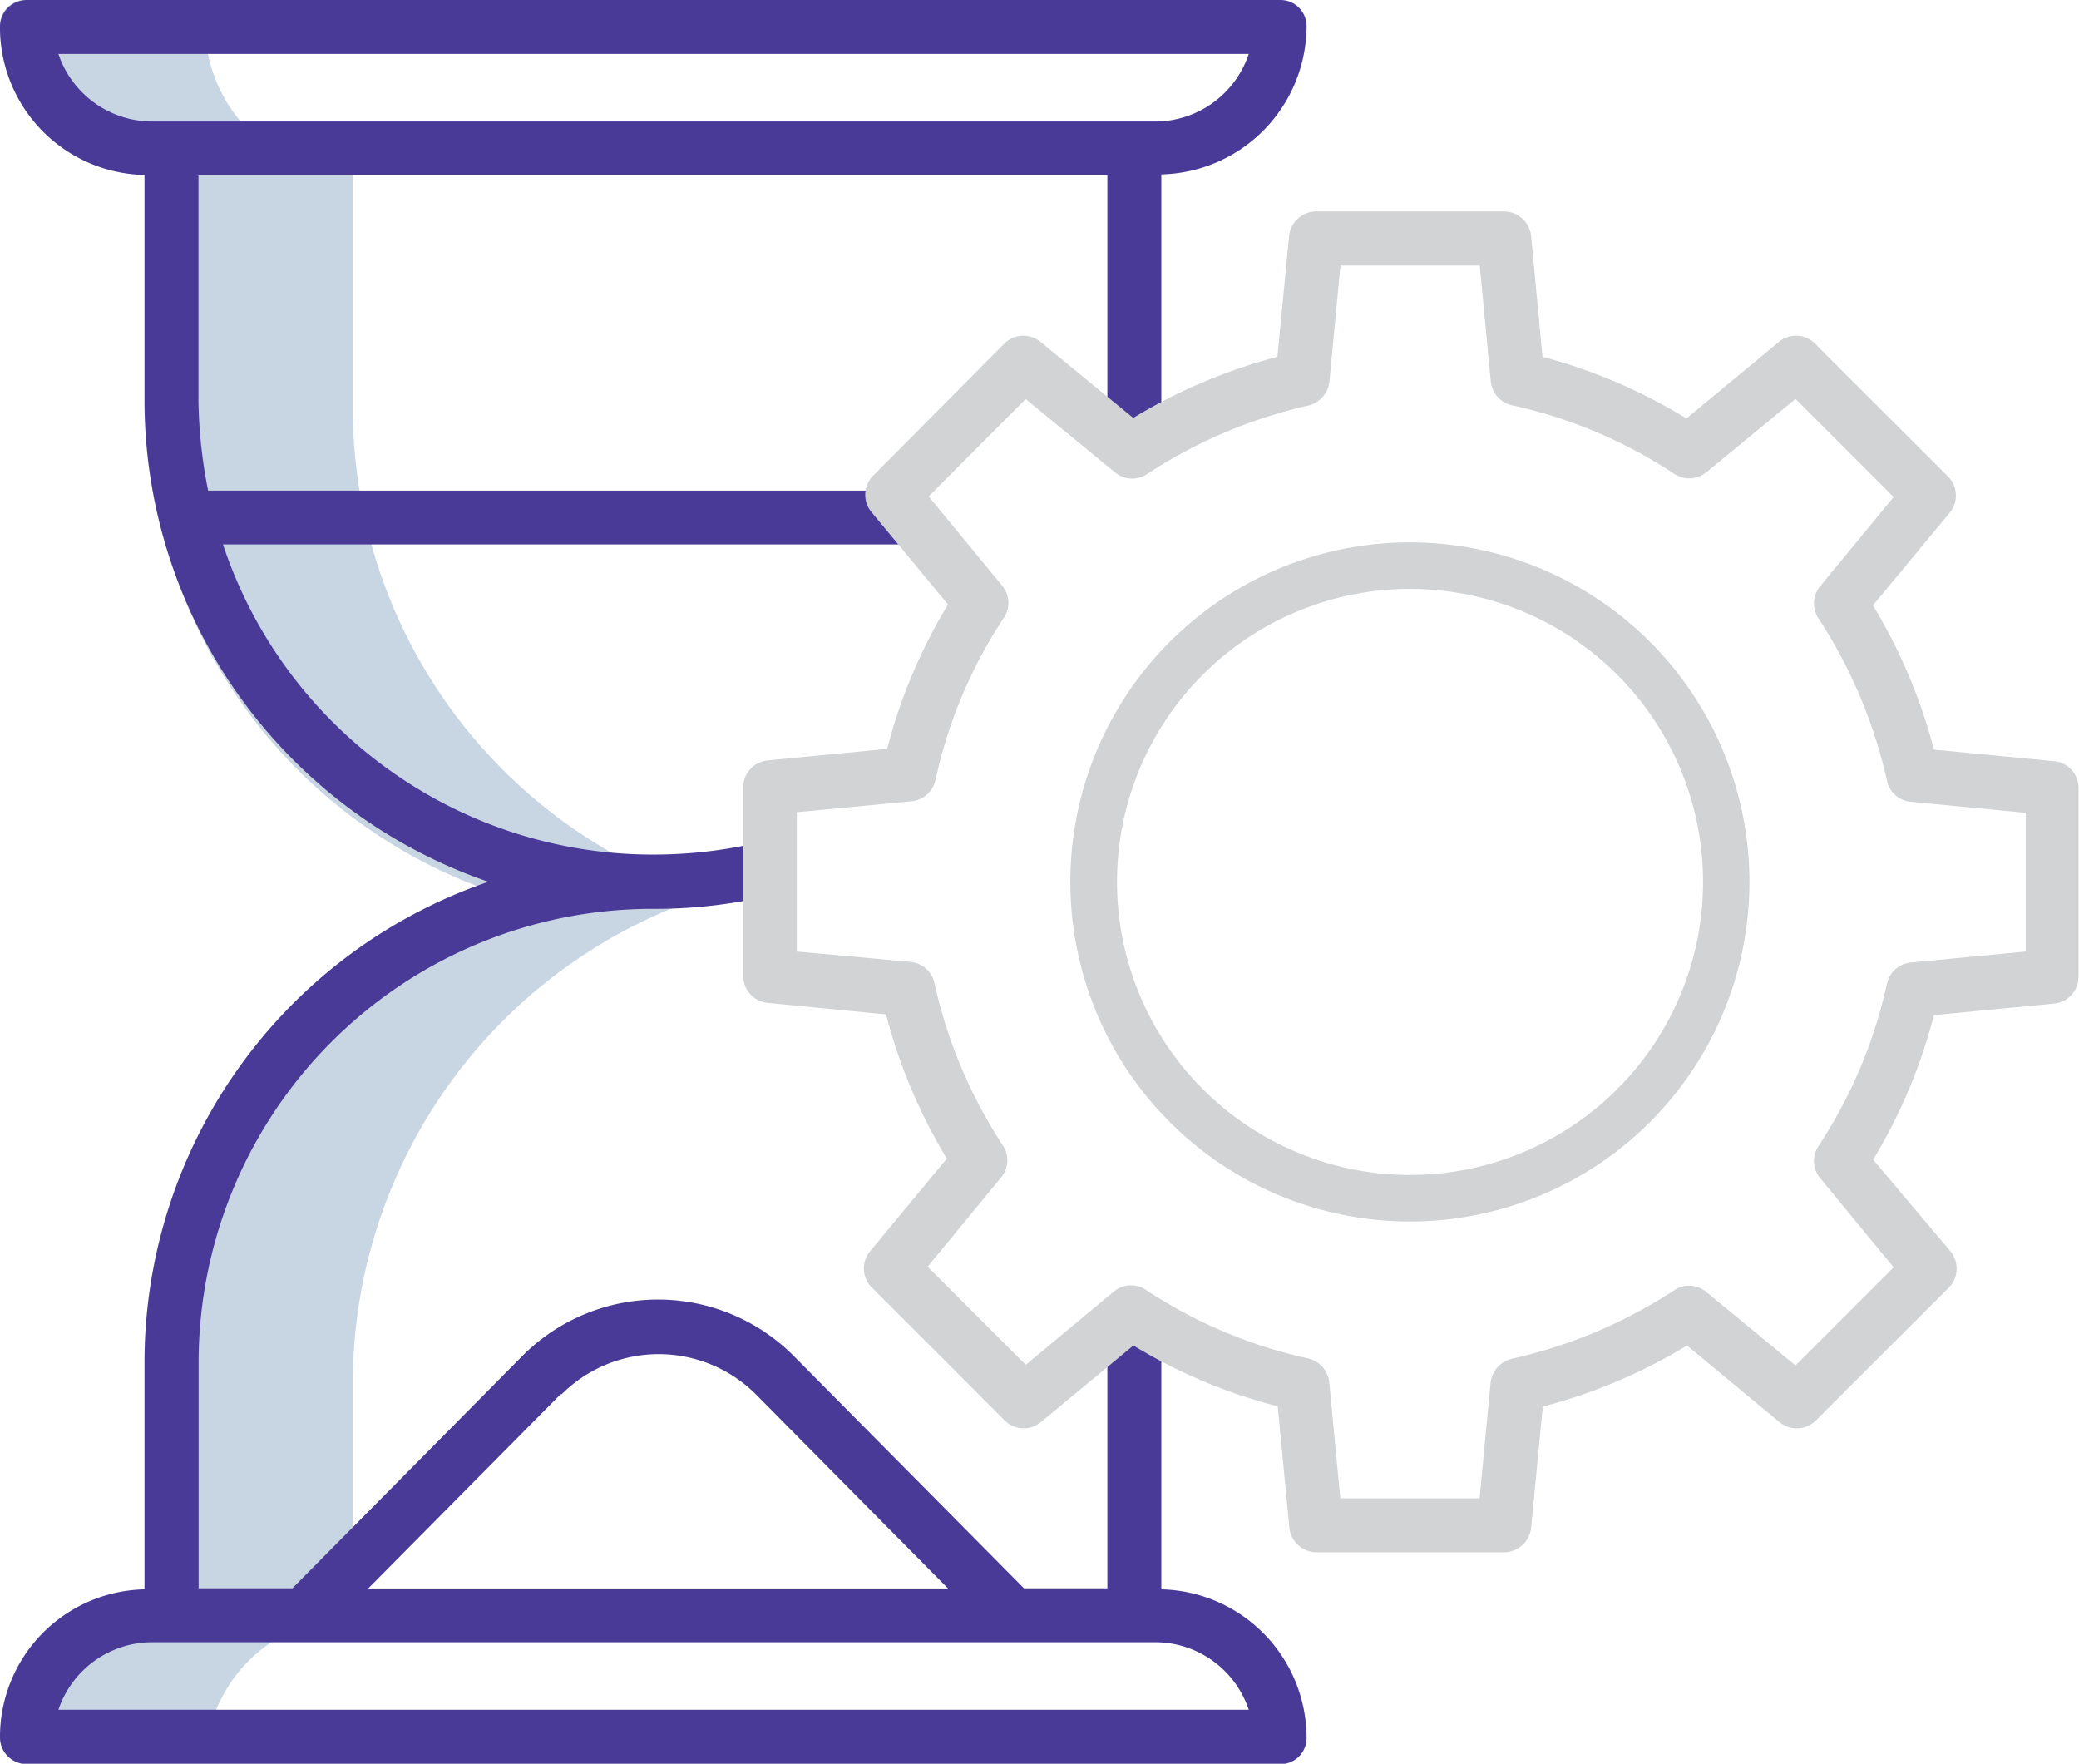
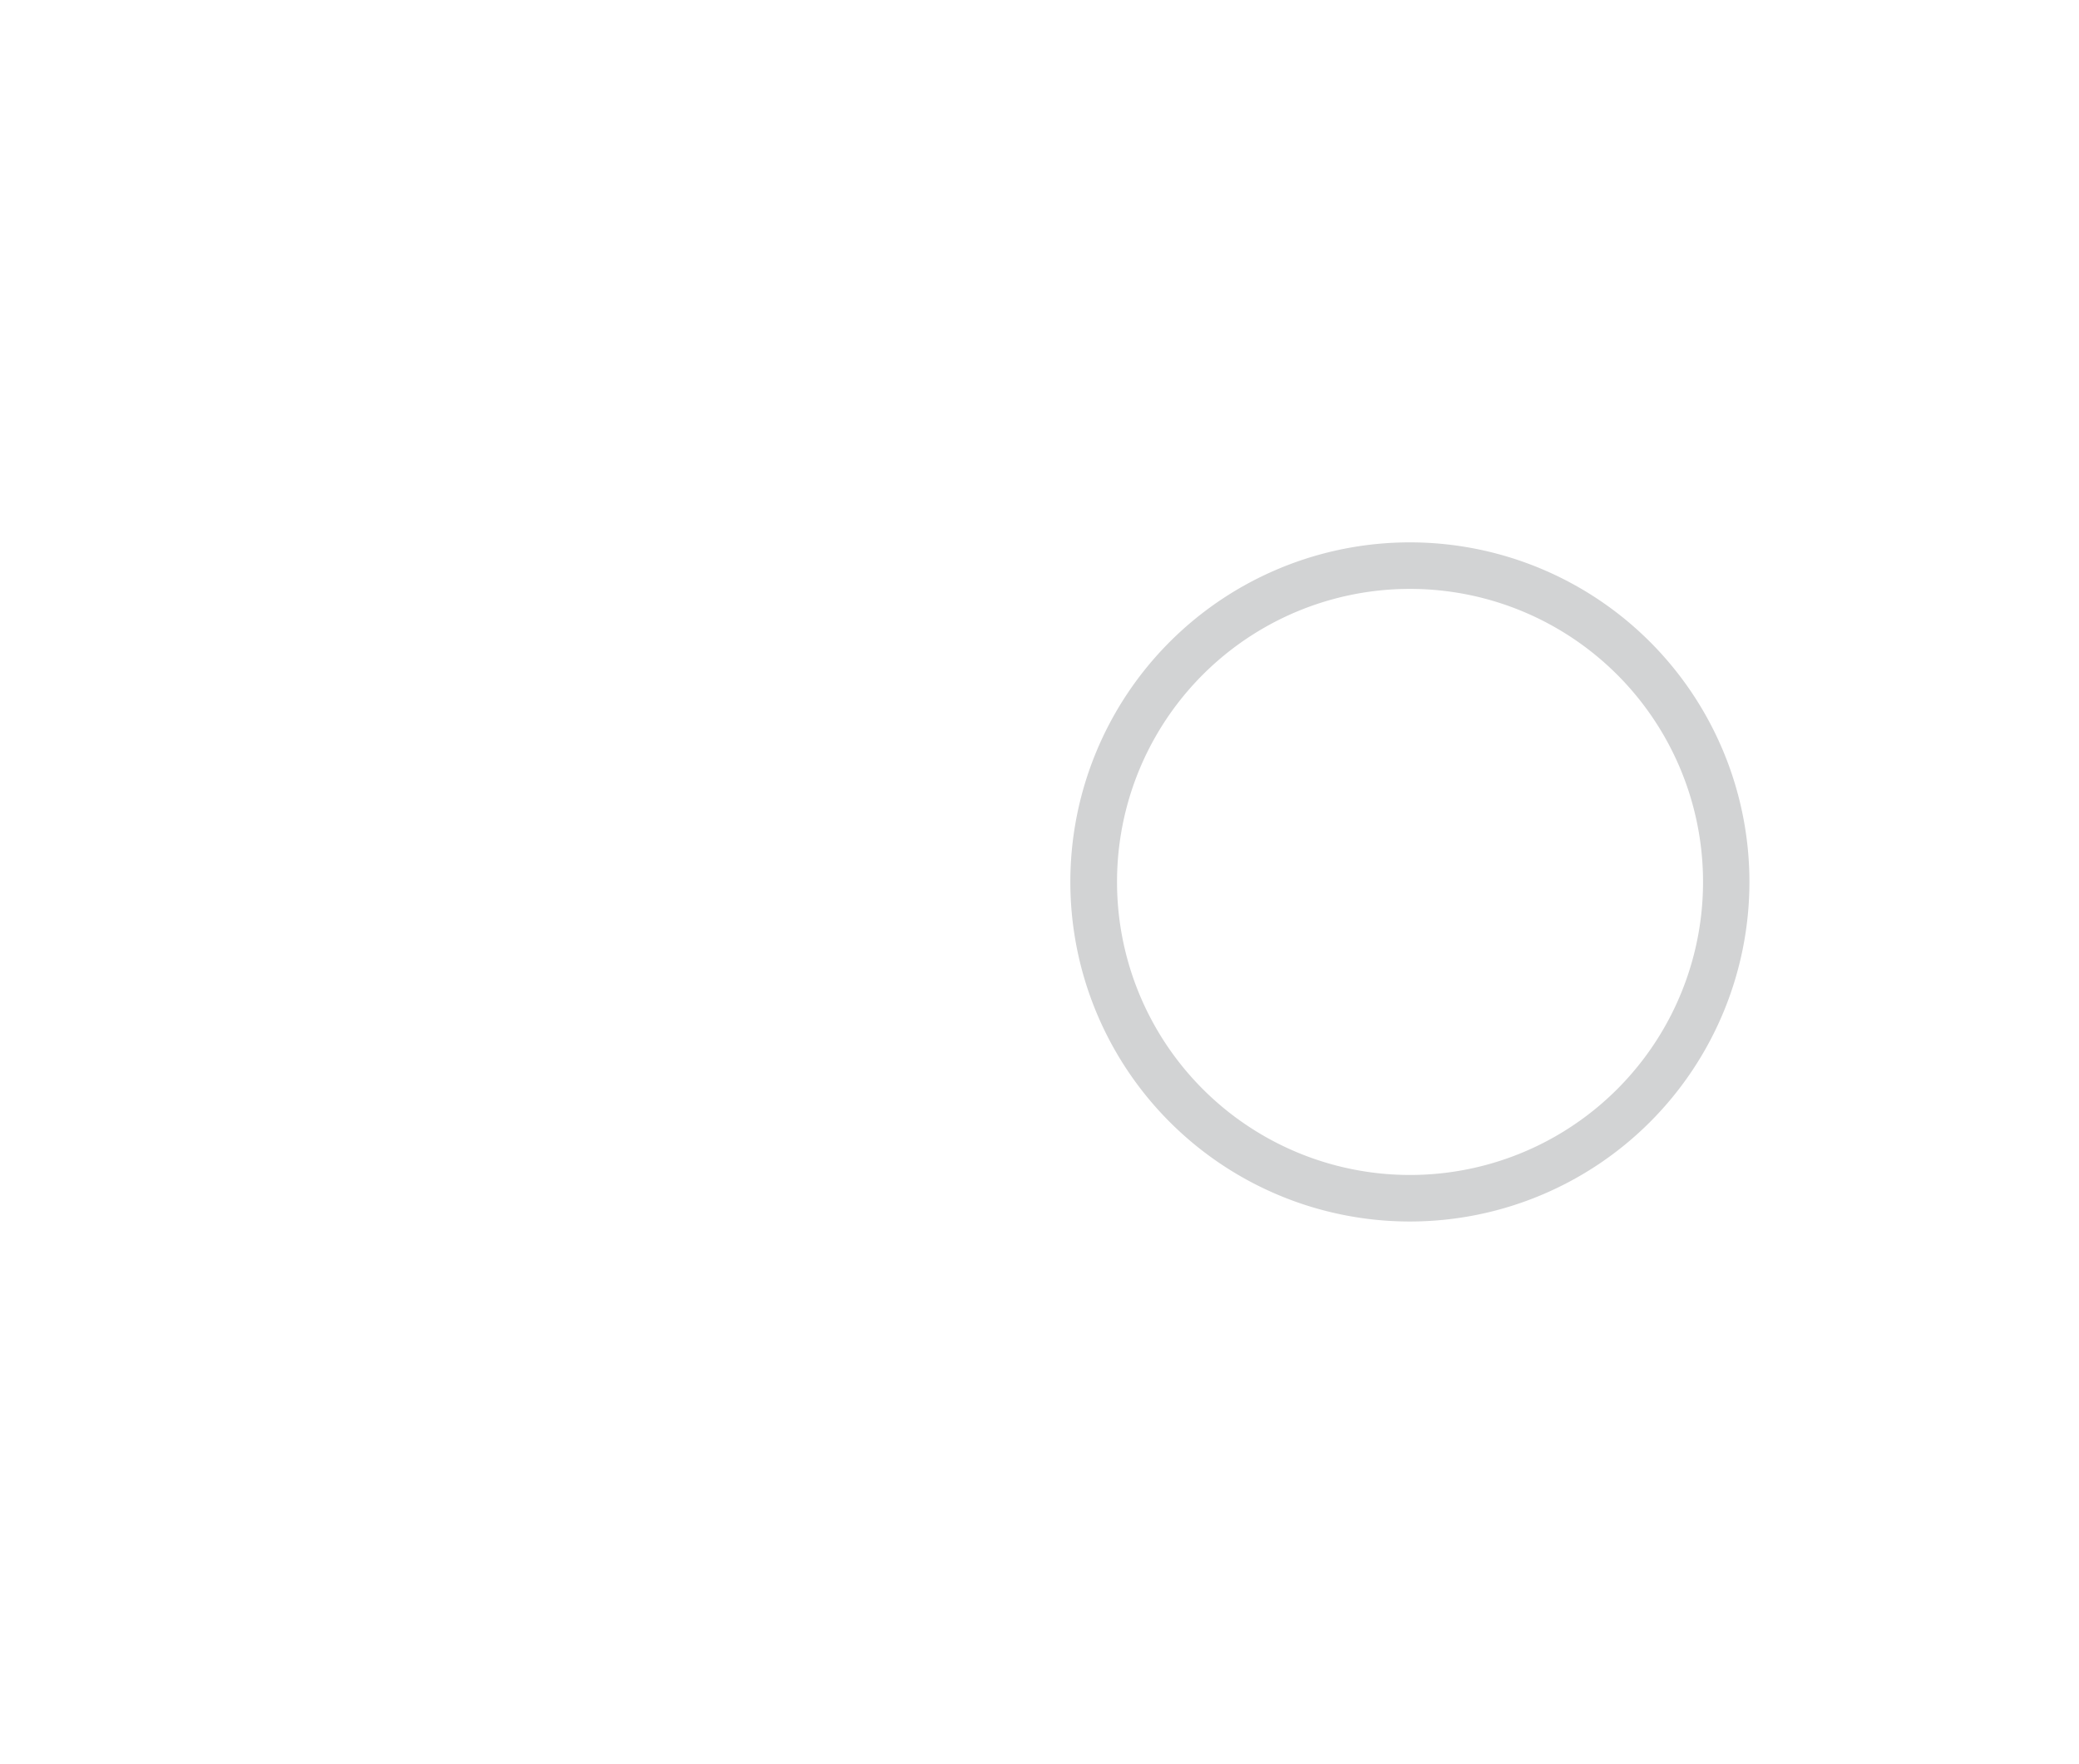
<svg xmlns="http://www.w3.org/2000/svg" viewBox="0 0 139.85 118.63">
  <defs>
    <style>.cls-1{fill:#c8d5e2;}.cls-2{fill:#4a3a97;}.cls-3{fill:#d2d3d4;}</style>
  </defs>
  <g id="icon-color-3">
-     <path class="cls-1" d="M13.83,118a10,10,0,0,1,9.9-9.22V93.08A34.54,34.54,0,0,1,47.62,60.21,34.47,34.47,0,0,1,23.73,27.49V11.68a10,10,0,0,1-9.93-10A1.67,1.67,0,0,1,15.45,0H1.65A1.67,1.67,0,0,0,0,1.67a10,10,0,0,0,9.93,10V27.49A34.47,34.47,0,0,0,33.82,60.21,34.56,34.56,0,0,0,9.93,93.08v15.66A10,10,0,0,0,.24,116.5C.08,117.21,13.81,118.2,13.83,118Z" />
-   </g>
+     </g>
  <g id="icon-color-2">
-     <path class="cls-2" d="M9.72,91.53V106.9a9.93,9.93,0,0,0-9.72,10,1.78,1.78,0,0,0,.56,1.26,1.84,1.84,0,0,0,1.3.5H86.08a1.78,1.78,0,0,0,1.28-.5,1.76,1.76,0,0,0,.53-1.26,10,10,0,0,0-9.77-10V91.67c0-1.2-.06-2.4-.17-3.6l-3.62.37a31.61,31.61,0,0,1,.16,3.23v15.16H68.88L53.42,91.23a12.88,12.88,0,0,0-18.21-.1l-15.54,15.7H13.36V91.53a30.53,30.53,0,0,1,30.53-30.4h.33a33.51,33.51,0,0,0,8-1l-.9-3.53a31.21,31.21,0,0,1-7.4.88h-.13A30.47,30.47,0,0,1,15,36.62H61.17V33H14a33,33,0,0,1-.65-6V11.8H74.49V27.1c0,1-.06,2.08-.16,3.12l3.61.37a33.8,33.8,0,0,0,.18-3.48V11.73a10,10,0,0,0,9.77-10A1.76,1.76,0,0,0,86.08,0H1.86A1.84,1.84,0,0,0,.56.5,1.8,1.8,0,0,0,0,1.77a9.93,9.93,0,0,0,9.72,10V27A34.25,34.25,0,0,0,32.85,59.31,34.18,34.18,0,0,0,9.72,91.53ZM84,115H3.93a6.67,6.67,0,0,1,6.13-4.54H77.88A6.64,6.64,0,0,1,84,115ZM37.71,93.78l.07,0a9.25,9.25,0,0,1,13.06,0l12.93,13.06h-39ZM3.93,3.63H84a6.64,6.64,0,0,1-6.12,4.54H10.06A6.67,6.67,0,0,1,3.93,3.63Zm0,0" />
-   </g>
+     </g>
  <g id="icon-color-1">
-     <path class="cls-3" d="M51.6,67.45l8,.78a36.68,36.68,0,0,0,4.09,9.7l-5.16,6.23a1.8,1.8,0,0,0,.12,2.44l8.93,8.94a1.81,1.81,0,0,0,2.44.11l6.22-5.15a36,36,0,0,0,9.71,4.09l.78,8.13a1.85,1.85,0,0,0,1.8,1.69h12.67a1.85,1.85,0,0,0,1.8-1.69l.78-8.11a36.4,36.4,0,0,0,9.7-4.11l6.23,5.16a1.82,1.82,0,0,0,2.44-.12l8.94-8.93a1.83,1.83,0,0,0,.11-2.45L126,78a36,36,0,0,0,4.09-9.72l8.09-.78a1.81,1.81,0,0,0,1.64-1.8V53a1.81,1.81,0,0,0-1.64-1.8l-8.09-.78a36.38,36.38,0,0,0-4.1-9.7l5.16-6.23a1.81,1.81,0,0,0-.11-2.44l-8.94-8.93a1.8,1.8,0,0,0-2.44-.12l-6.22,5.15A36,36,0,0,0,103.76,24L103,15.91a1.85,1.85,0,0,0-1.8-1.69H88.51a1.85,1.85,0,0,0-1.8,1.69L85.93,24a36.73,36.73,0,0,0-9.7,4.11L70,23a1.82,1.82,0,0,0-2.45.12L58.73,32a1.82,1.82,0,0,0-.11,2.44l5.15,6.22a36,36,0,0,0-4.09,9.71l-8.08.78A1.81,1.81,0,0,0,50,53V65.65a1.8,1.8,0,0,0,1.63,1.8Zm2-12.82,7.74-.74a1.82,1.82,0,0,0,1.59-1.43,32,32,0,0,1,4.6-10.91,1.8,1.8,0,0,0-.12-2.16l-4.94-6L69,26.84l6,4.93a1.8,1.8,0,0,0,2.14.13A33.09,33.09,0,0,1,88,27.28a1.86,1.86,0,0,0,1.43-1.64l.74-7.78h9.37l.74,7.78a1.84,1.84,0,0,0,1.43,1.62,32.18,32.18,0,0,1,10.91,4.61,1.82,1.82,0,0,0,2.16-.1l6-4.94,6.6,6.6-4.94,6a1.82,1.82,0,0,0-.13,2.14,33.09,33.09,0,0,1,4.62,10.93,1.81,1.81,0,0,0,1.6,1.43l7.74.74V64l-7.74.74a1.82,1.82,0,0,0-1.6,1.43,32.36,32.36,0,0,1-4.6,10.91,1.8,1.8,0,0,0,.11,2.16l4.94,6-6.6,6.6-6-4.94a1.8,1.8,0,0,0-2.14-.13,33.09,33.09,0,0,1-10.93,4.62A1.86,1.86,0,0,0,100.27,93l-.74,7.78H90.16L89.42,93A1.85,1.85,0,0,0,88,91.37a32.18,32.18,0,0,1-10.91-4.61,1.8,1.8,0,0,0-2.16.11L69,91.8l-6.6-6.6,4.94-6a1.8,1.8,0,0,0,.13-2.14,32.86,32.86,0,0,1-4.61-10.93,1.83,1.83,0,0,0-1.59-1.43L53.6,64Zm0,0" />
    <path class="cls-3" d="M94.84,82.16A22.84,22.84,0,1,0,72,59.32,22.84,22.84,0,0,0,94.84,82.16Zm0-42.55a19.71,19.71,0,1,1-19.7,19.71,19.7,19.7,0,0,1,19.7-19.71Z" />
  </g>
</svg>